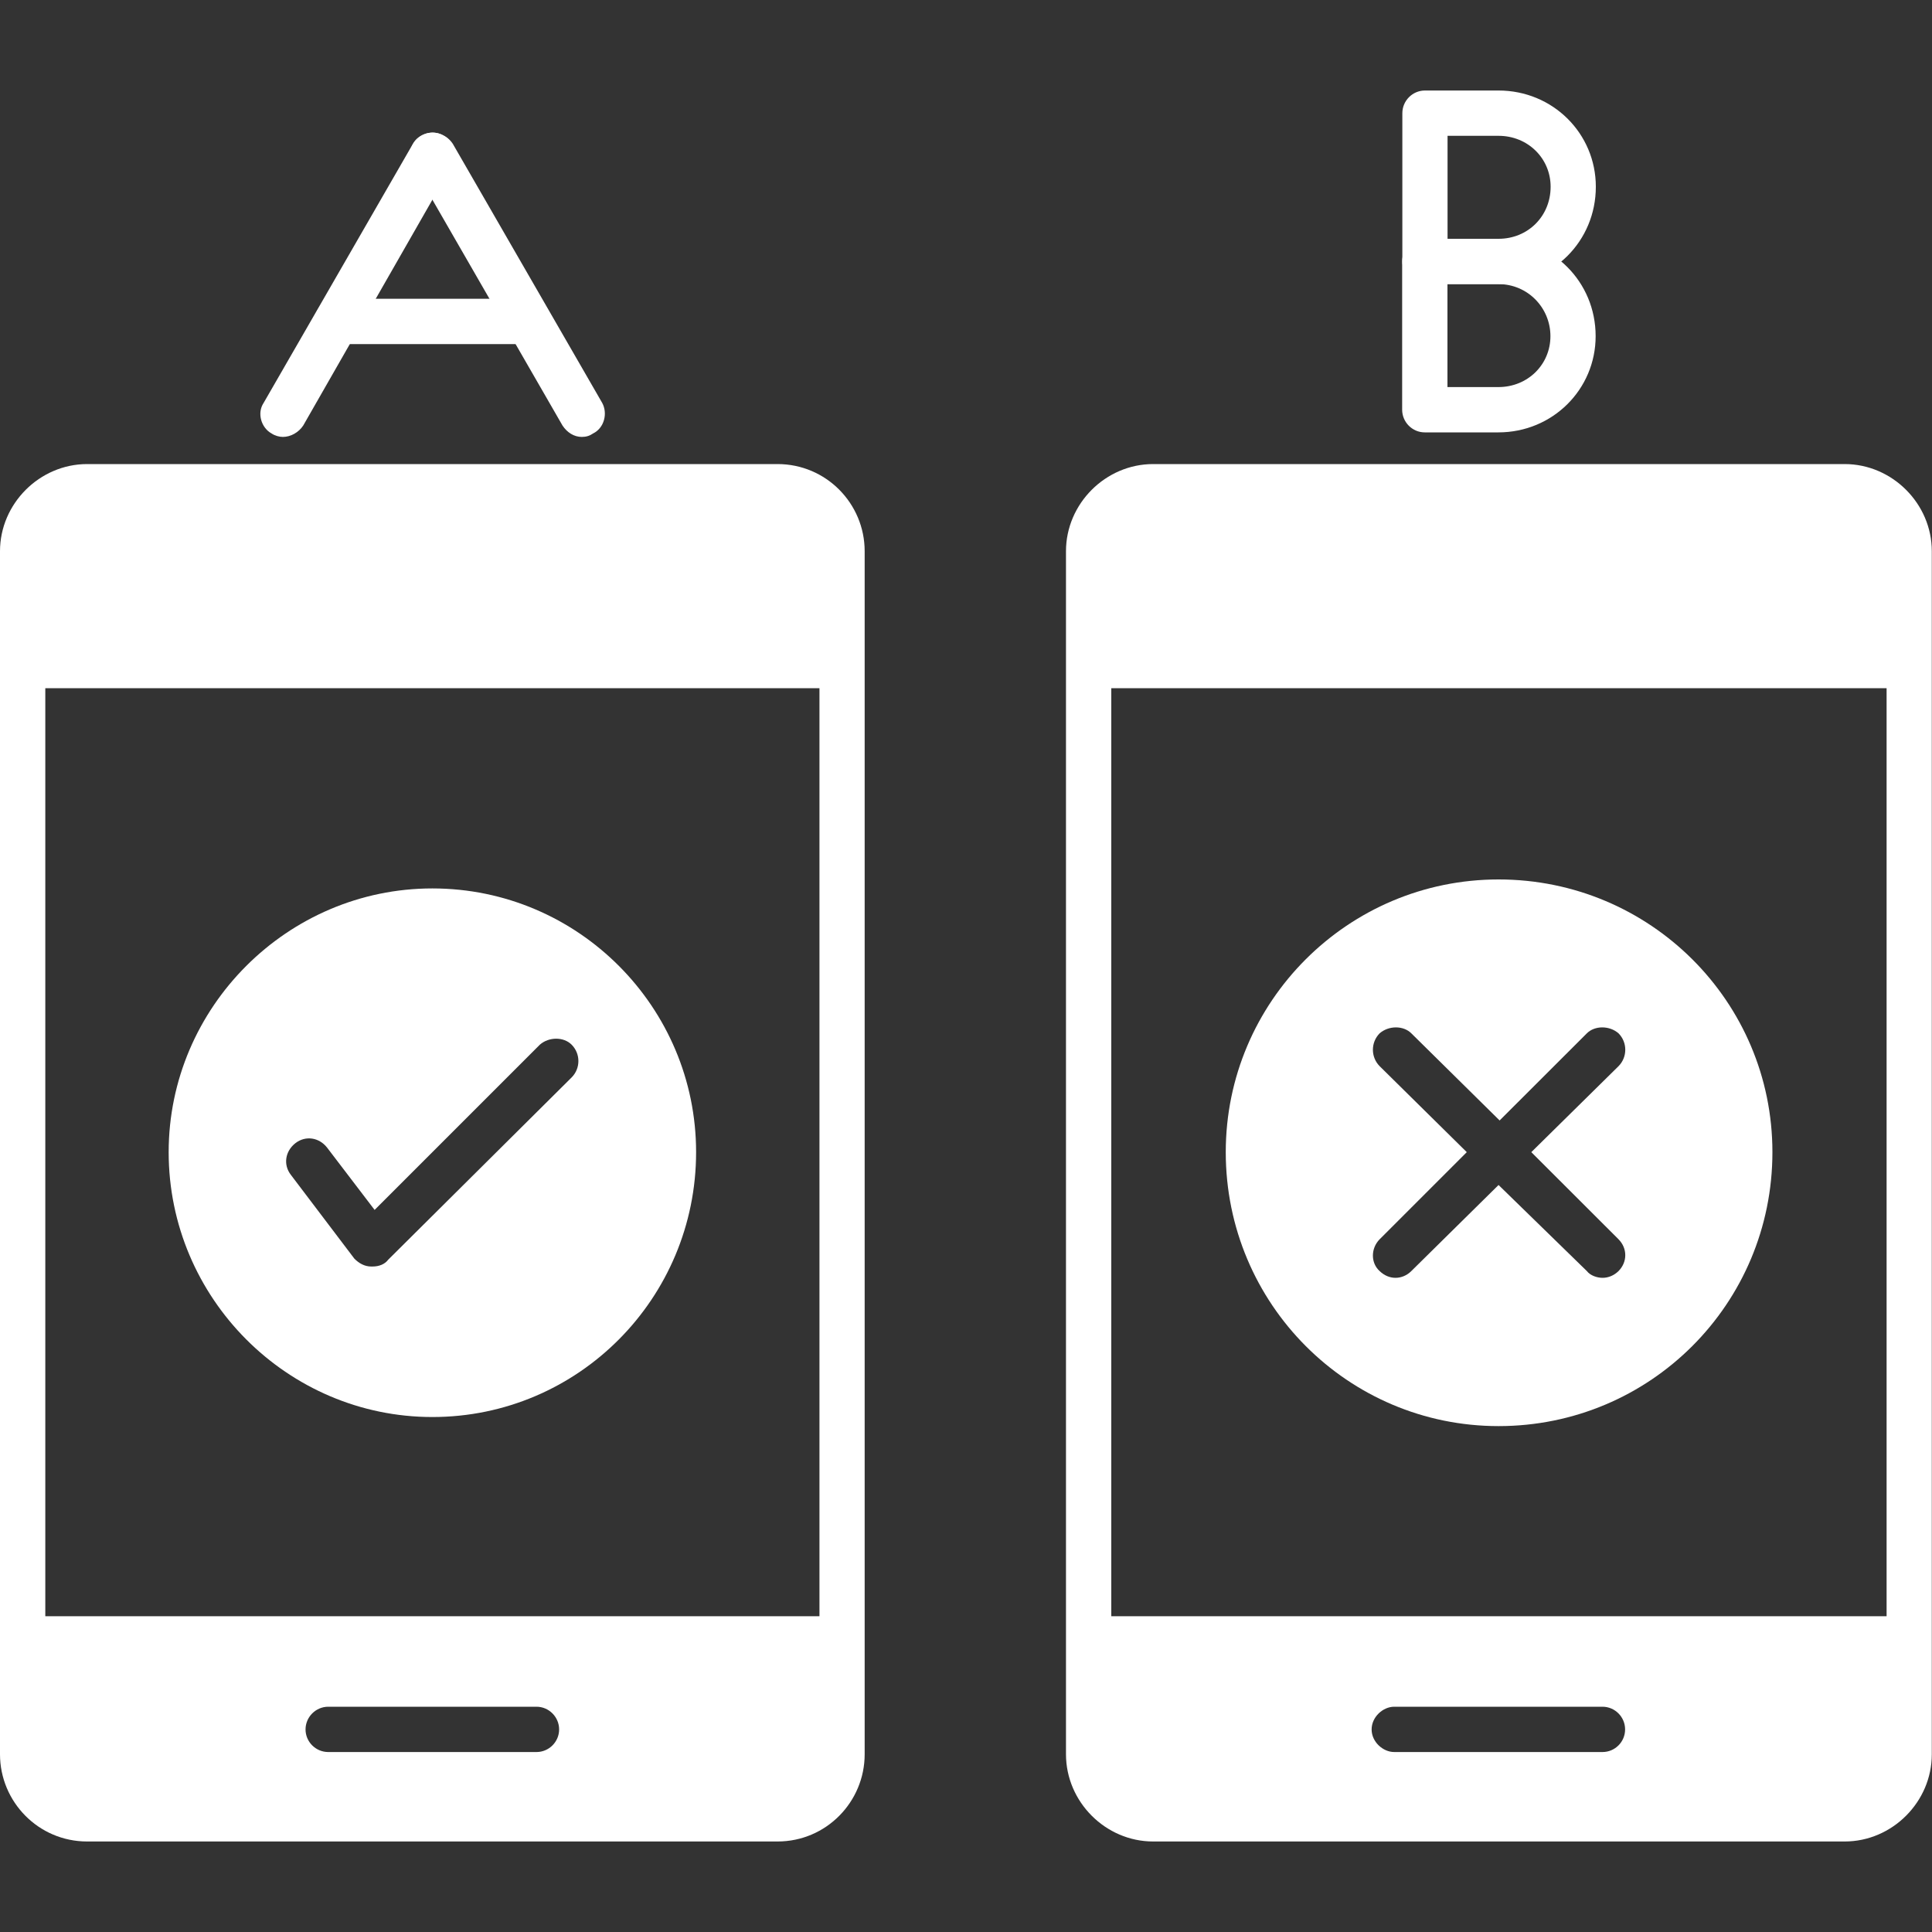
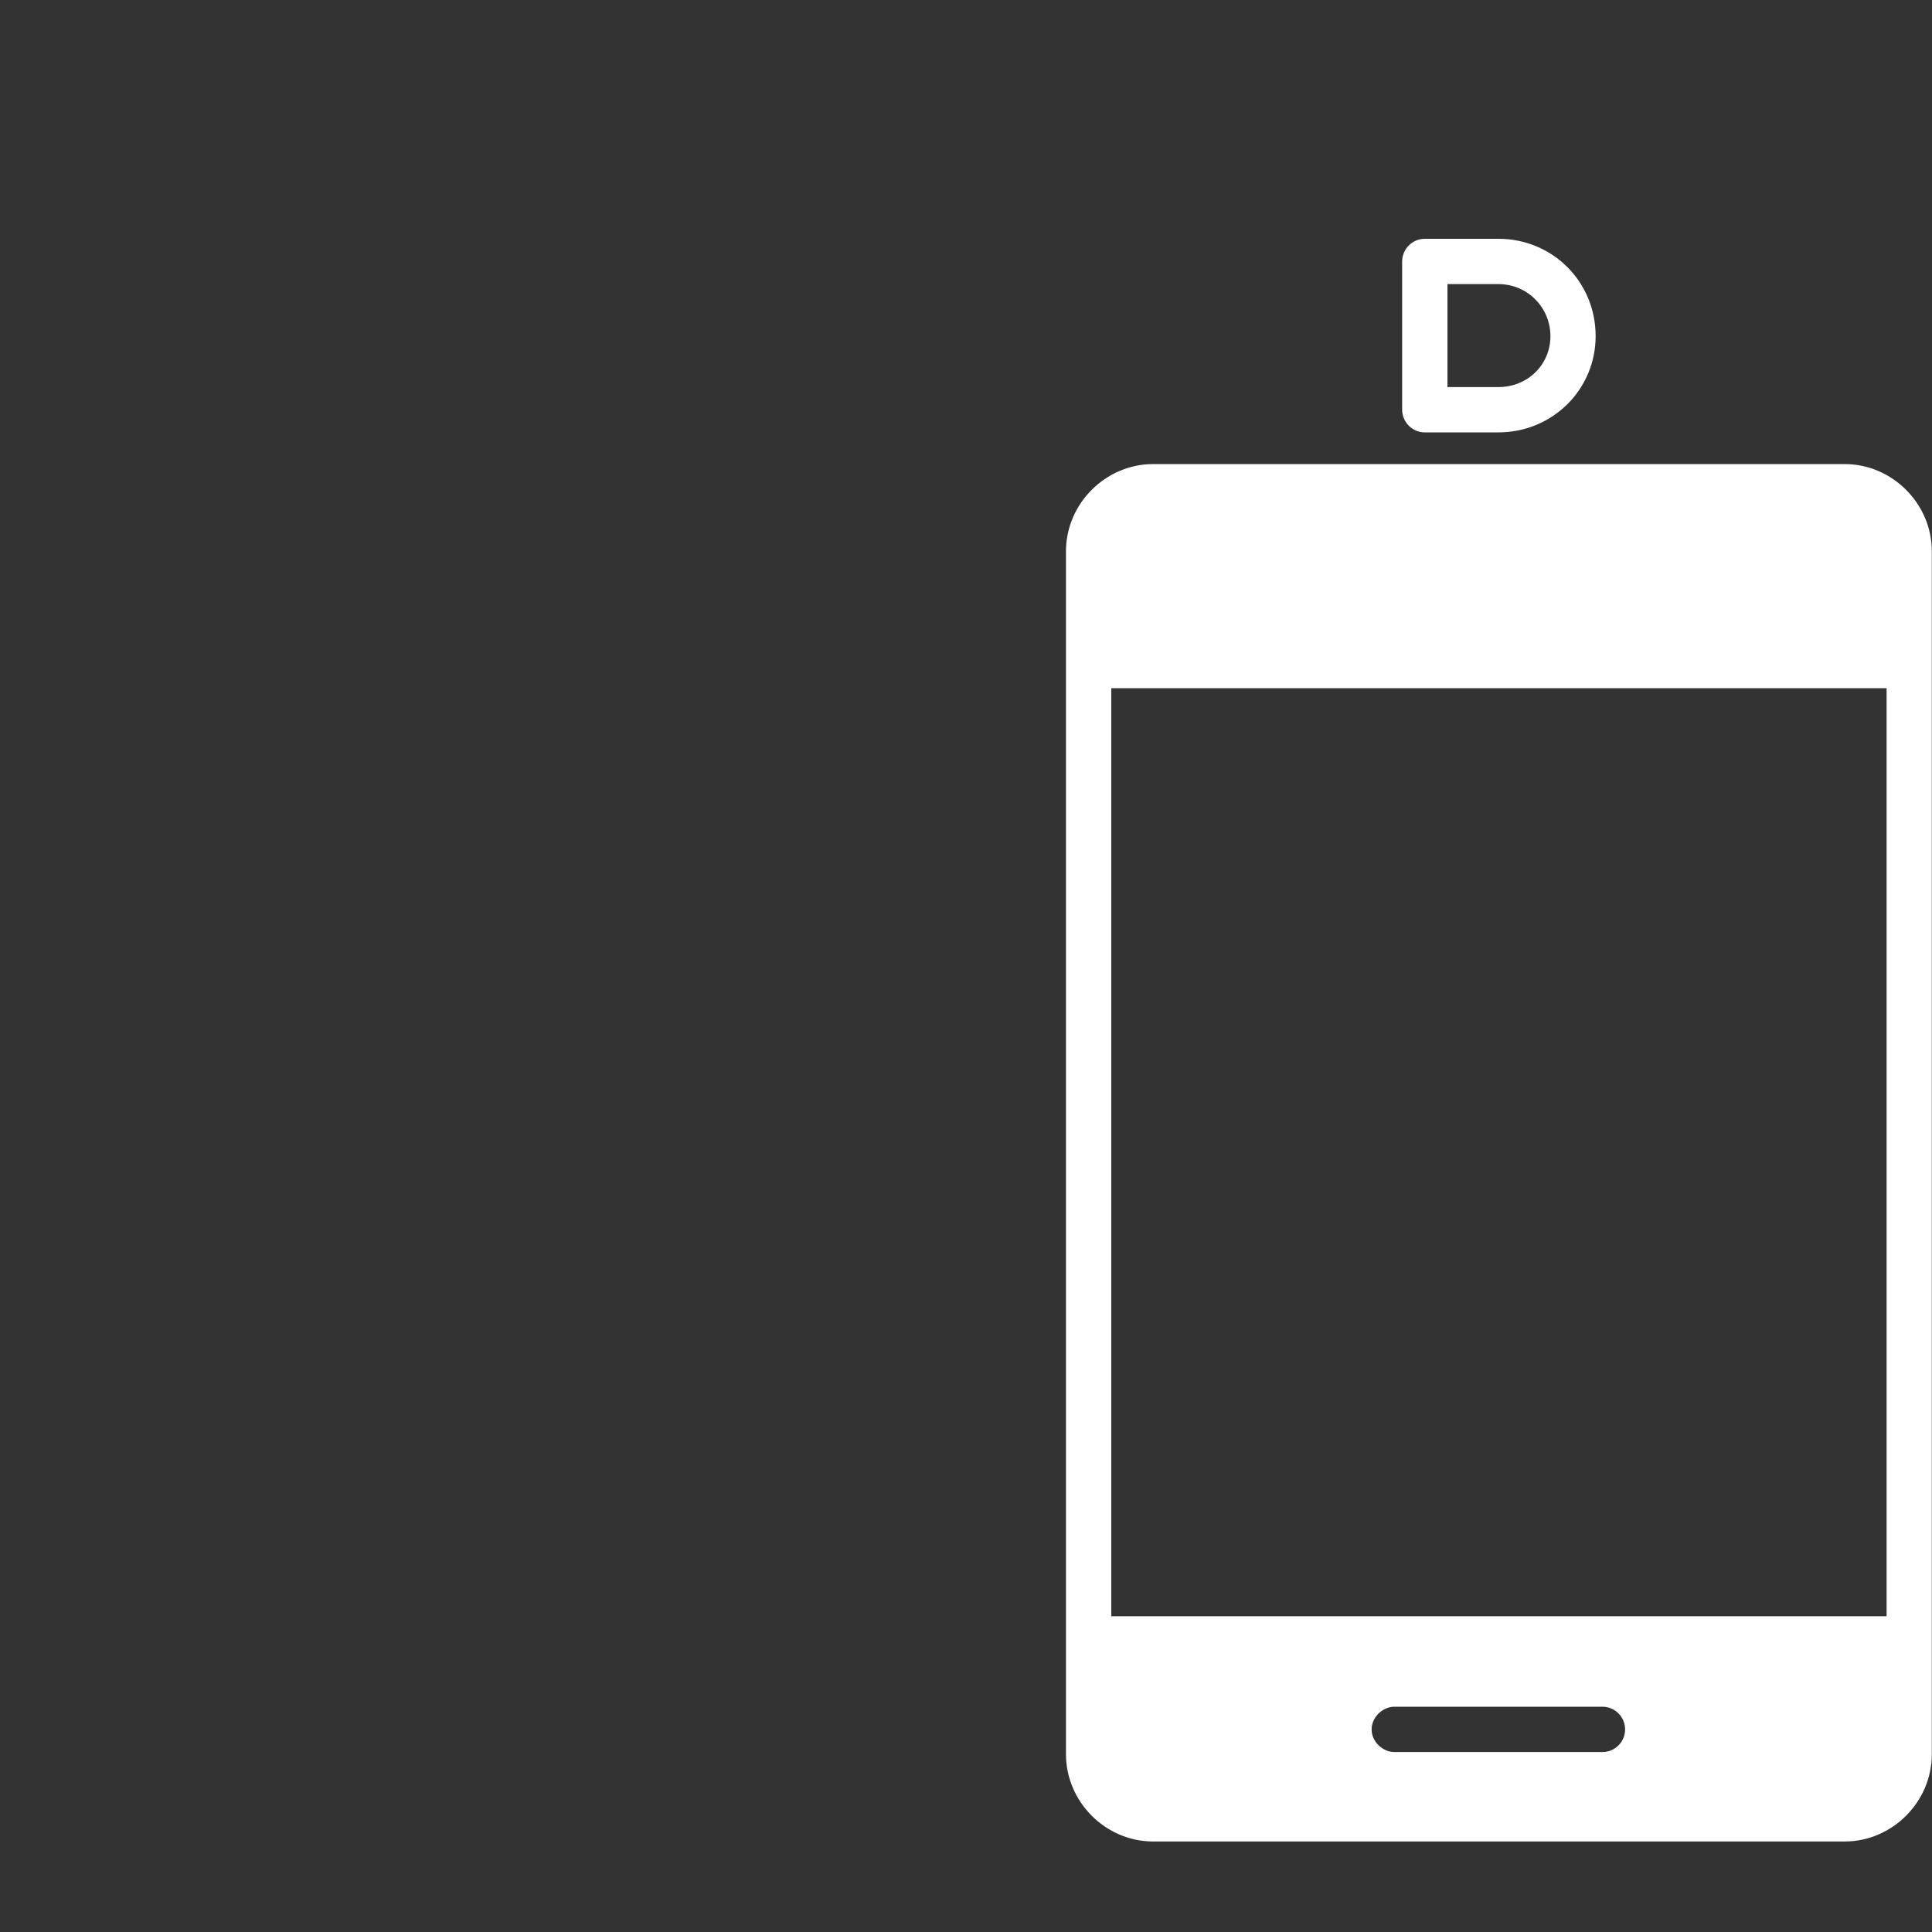
<svg xmlns="http://www.w3.org/2000/svg" width="20" height="20" viewBox="0 0 20 20" fill="none">
  <rect x="0" y="0" width="20" height="20" fill="#333333" stroke="none" />
-   <path fill-rule="evenodd" clip-rule="evenodd" d="M5.472 3.562H3.492C3.352 3.562 3.258 3.456 3.258 3.327C3.258 3.198 3.352 3.093 3.492 3.093H5.472C5.601 3.093 5.707 3.198 5.707 3.327C5.707 3.456 5.601 3.562 5.472 3.562Z" fill="white" />
-   <path fill-rule="evenodd" clip-rule="evenodd" d="M2.928 4.523C2.893 4.523 2.846 4.511 2.811 4.487C2.705 4.429 2.658 4.277 2.729 4.171L4.275 1.488C4.334 1.383 4.486 1.336 4.592 1.406C4.709 1.465 4.744 1.617 4.674 1.722L3.139 4.405C3.092 4.476 3.01 4.523 2.928 4.523Z" fill="white" />
-   <path fill-rule="evenodd" clip-rule="evenodd" d="M6.023 4.523C5.941 4.523 5.87 4.476 5.823 4.405L4.277 1.722C4.207 1.617 4.253 1.465 4.359 1.406C4.476 1.336 4.617 1.383 4.687 1.488L6.234 4.171C6.292 4.277 6.257 4.429 6.14 4.487C6.105 4.511 6.069 4.523 6.023 4.523ZM4.476 14.669C2.976 14.669 1.746 13.439 1.746 11.927C1.746 10.428 2.976 9.197 4.476 9.197C5.987 9.197 7.206 10.428 7.206 11.927C7.206 13.439 5.987 14.669 4.476 14.669ZM3.855 13.111H3.843C3.773 13.111 3.714 13.076 3.668 13.029L3.011 12.162C2.929 12.056 2.953 11.916 3.058 11.834C3.164 11.752 3.304 11.775 3.386 11.88L3.878 12.525L5.589 10.814C5.683 10.732 5.835 10.732 5.917 10.814C6.011 10.908 6.011 11.06 5.917 11.154L4.019 13.04C3.984 13.087 3.925 13.111 3.855 13.111Z" fill="white" />
-   <path fill-rule="evenodd" clip-rule="evenodd" d="M8.049 19.063H0.902C0.398 19.063 0 18.652 0 18.16V5.706C0 5.214 0.41 4.804 0.902 4.804H8.049C8.553 4.804 8.951 5.214 8.951 5.706V18.16C8.951 18.652 8.553 19.063 8.049 19.063ZM5.554 18.137H3.398C3.269 18.137 3.163 18.032 3.163 17.903C3.163 17.774 3.269 17.668 3.398 17.668H5.554C5.682 17.668 5.788 17.774 5.788 17.903C5.788 18.032 5.682 18.137 5.554 18.137ZM8.483 7.124H0.469V16.731H8.483V7.124ZM15.513 14.763C13.954 14.763 12.689 13.497 12.689 11.927C12.689 10.369 13.954 9.104 15.513 9.104C17.083 9.104 18.348 10.369 18.348 11.927C18.348 13.497 17.083 14.763 15.513 14.763ZM16.59 13.228C16.532 13.228 16.462 13.204 16.427 13.158L15.513 12.267L14.61 13.158C14.564 13.204 14.505 13.228 14.446 13.228C14.388 13.228 14.329 13.204 14.282 13.158C14.189 13.075 14.189 12.923 14.282 12.829L15.184 11.927L14.282 11.037C14.189 10.943 14.189 10.791 14.282 10.697C14.376 10.615 14.528 10.615 14.61 10.697L15.524 11.599L16.427 10.697C16.509 10.615 16.661 10.615 16.755 10.697C16.848 10.791 16.848 10.943 16.755 11.037L15.852 11.927L16.755 12.829C16.848 12.923 16.848 13.064 16.755 13.158C16.708 13.204 16.649 13.228 16.59 13.228ZM15.513 2.941H14.751C14.622 2.941 14.517 2.835 14.517 2.706V1.172C14.517 1.043 14.622 0.937 14.751 0.937H15.513C16.075 0.937 16.52 1.382 16.52 1.933C16.52 2.496 16.075 2.941 15.513 2.941ZM14.985 2.472H15.513C15.817 2.472 16.052 2.238 16.052 1.933C16.052 1.64 15.817 1.406 15.513 1.406H14.985V2.472Z" fill="white" />
  <path fill-rule="evenodd" clip-rule="evenodd" d="M15.511 4.476H14.749C14.62 4.476 14.515 4.37 14.515 4.241V2.707C14.515 2.578 14.62 2.472 14.749 2.472H15.511C16.073 2.472 16.518 2.917 16.518 3.48C16.518 4.03 16.073 4.476 15.511 4.476ZM14.984 4.007H15.511C15.816 4.007 16.05 3.773 16.05 3.48C16.05 3.187 15.816 2.941 15.511 2.941H14.984V4.007ZM19.096 19.063H11.937C11.445 19.063 11.035 18.653 11.035 18.16V5.706C11.035 5.214 11.445 4.804 11.937 4.804H19.096C19.588 4.804 19.998 5.214 19.998 5.706V18.16C19.998 18.653 19.588 19.063 19.096 19.063ZM16.589 18.137H14.433C14.316 18.137 14.199 18.032 14.199 17.903C14.199 17.774 14.316 17.668 14.433 17.668H16.589C16.718 17.668 16.823 17.774 16.823 17.903C16.823 18.032 16.718 18.137 16.589 18.137ZM11.504 16.731H19.53V7.124H11.504V16.731Z" fill="white" />
</svg>